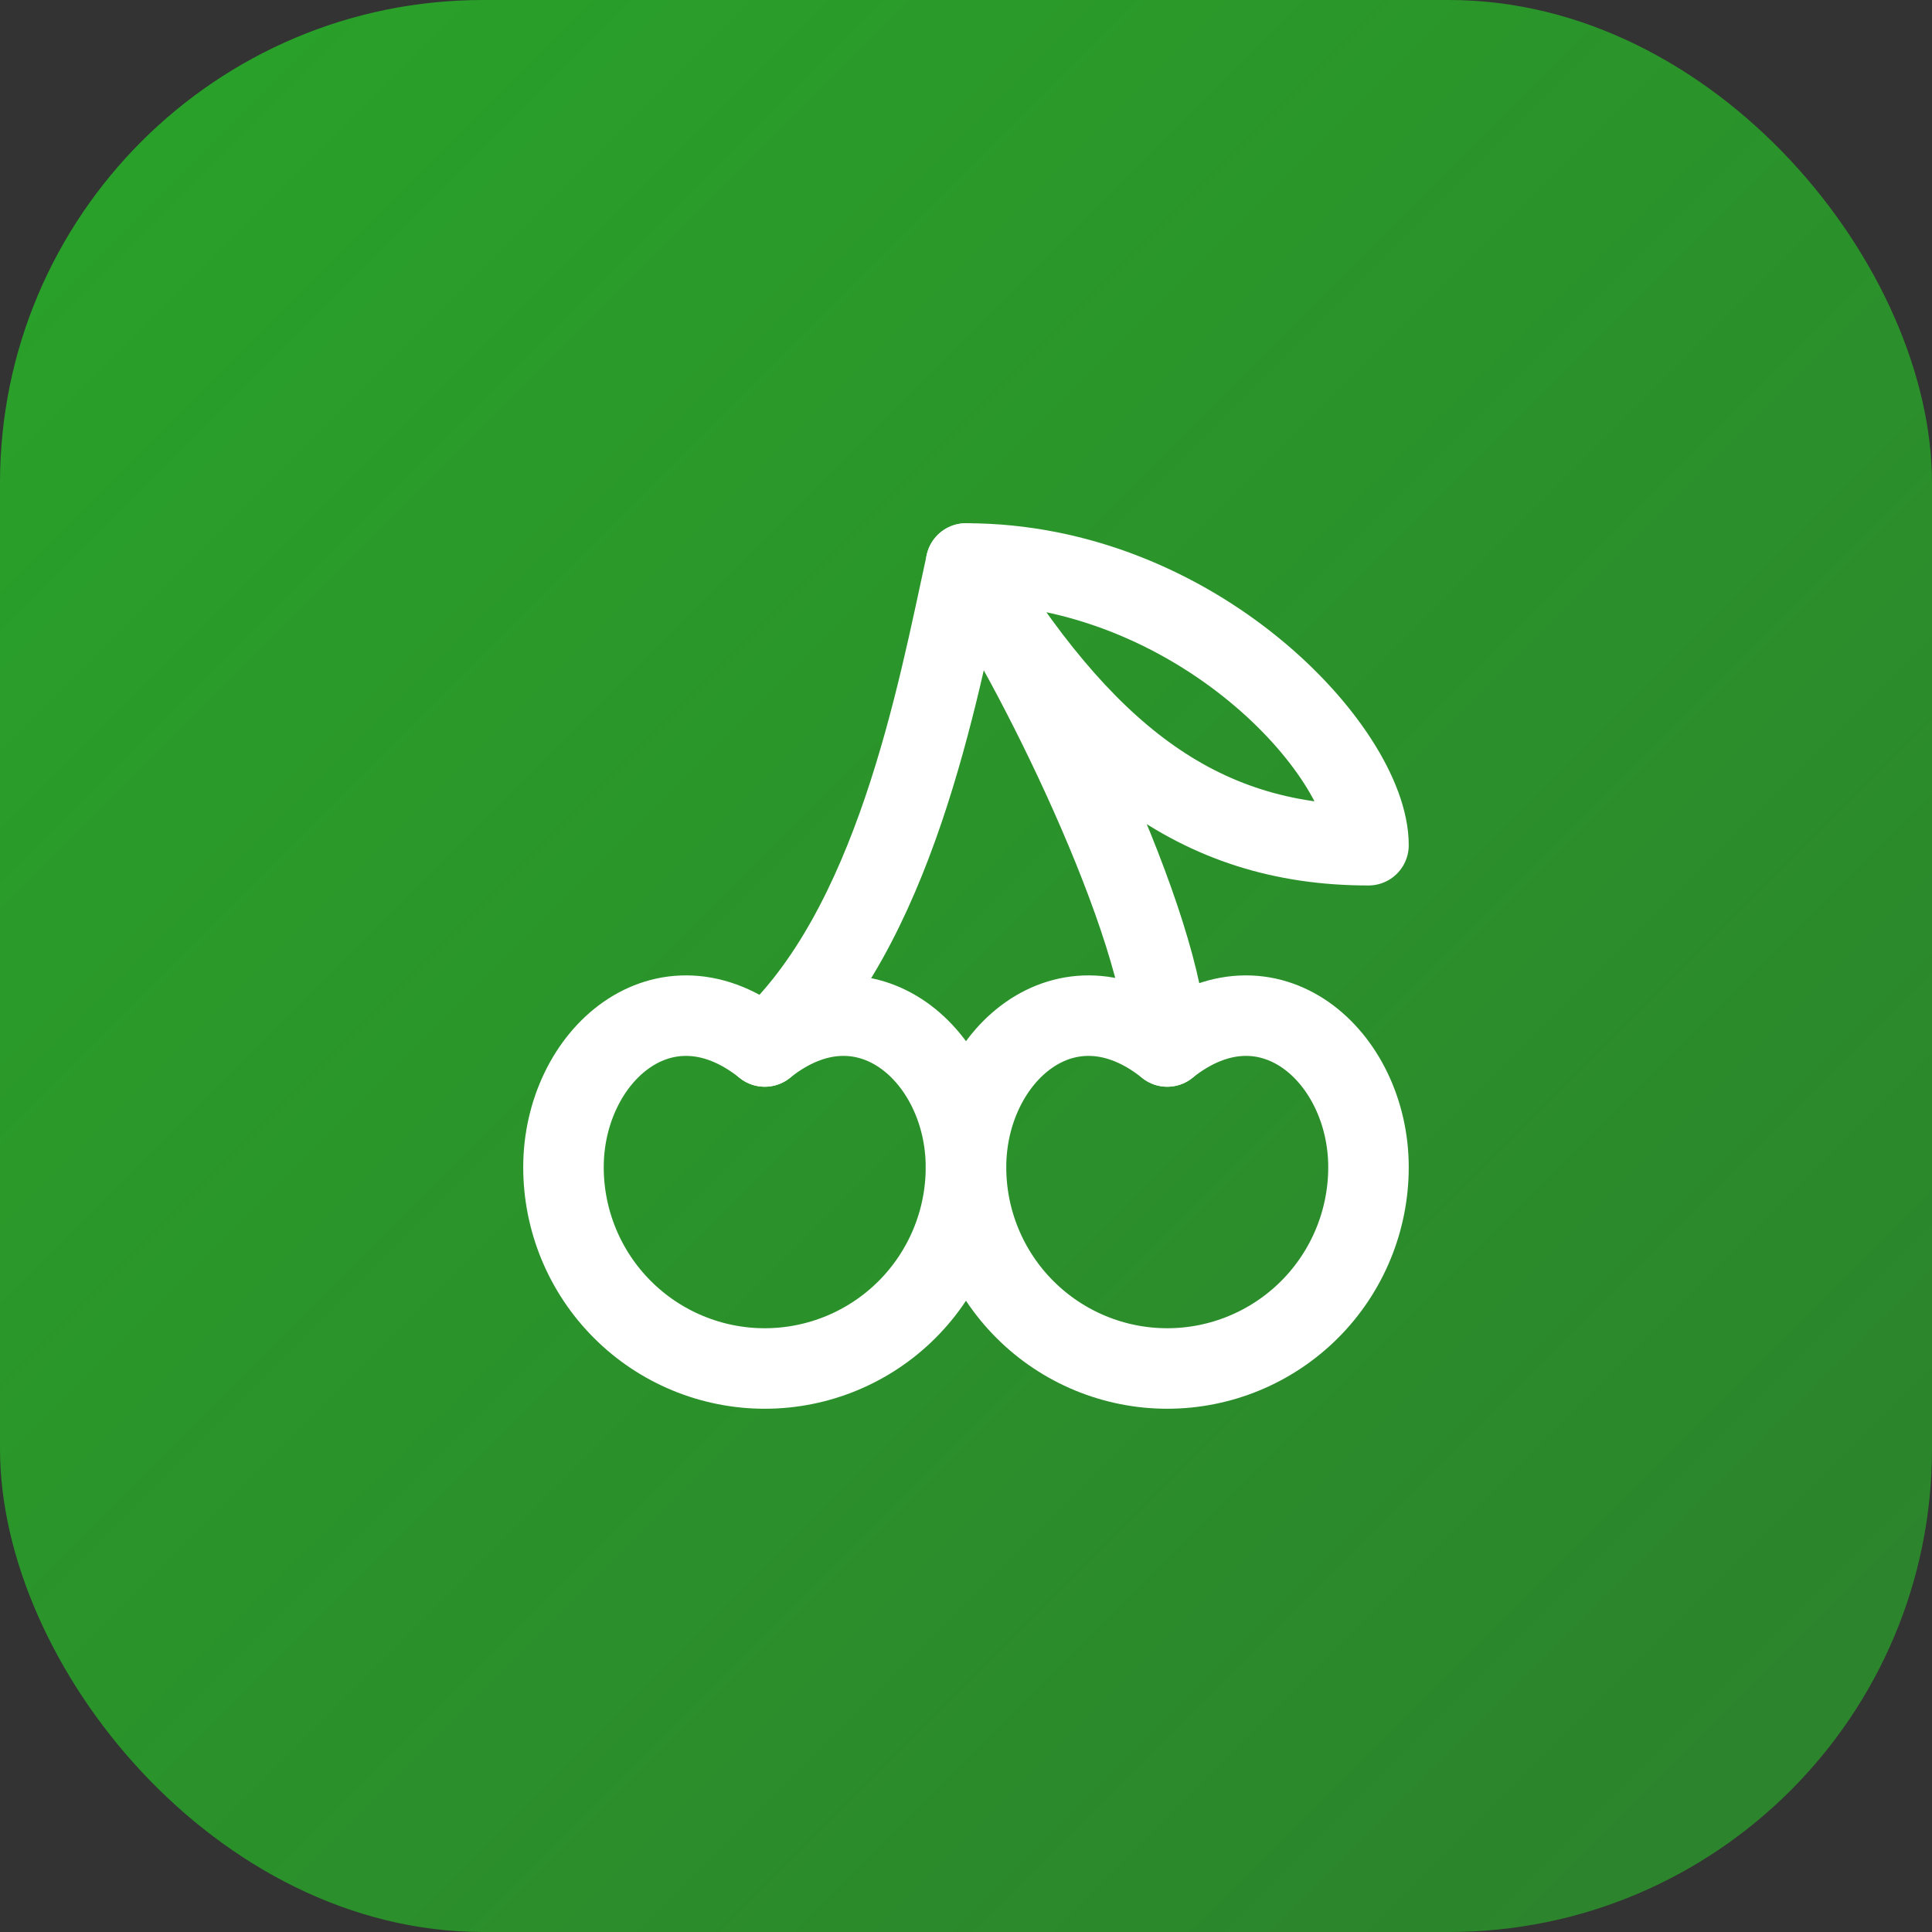
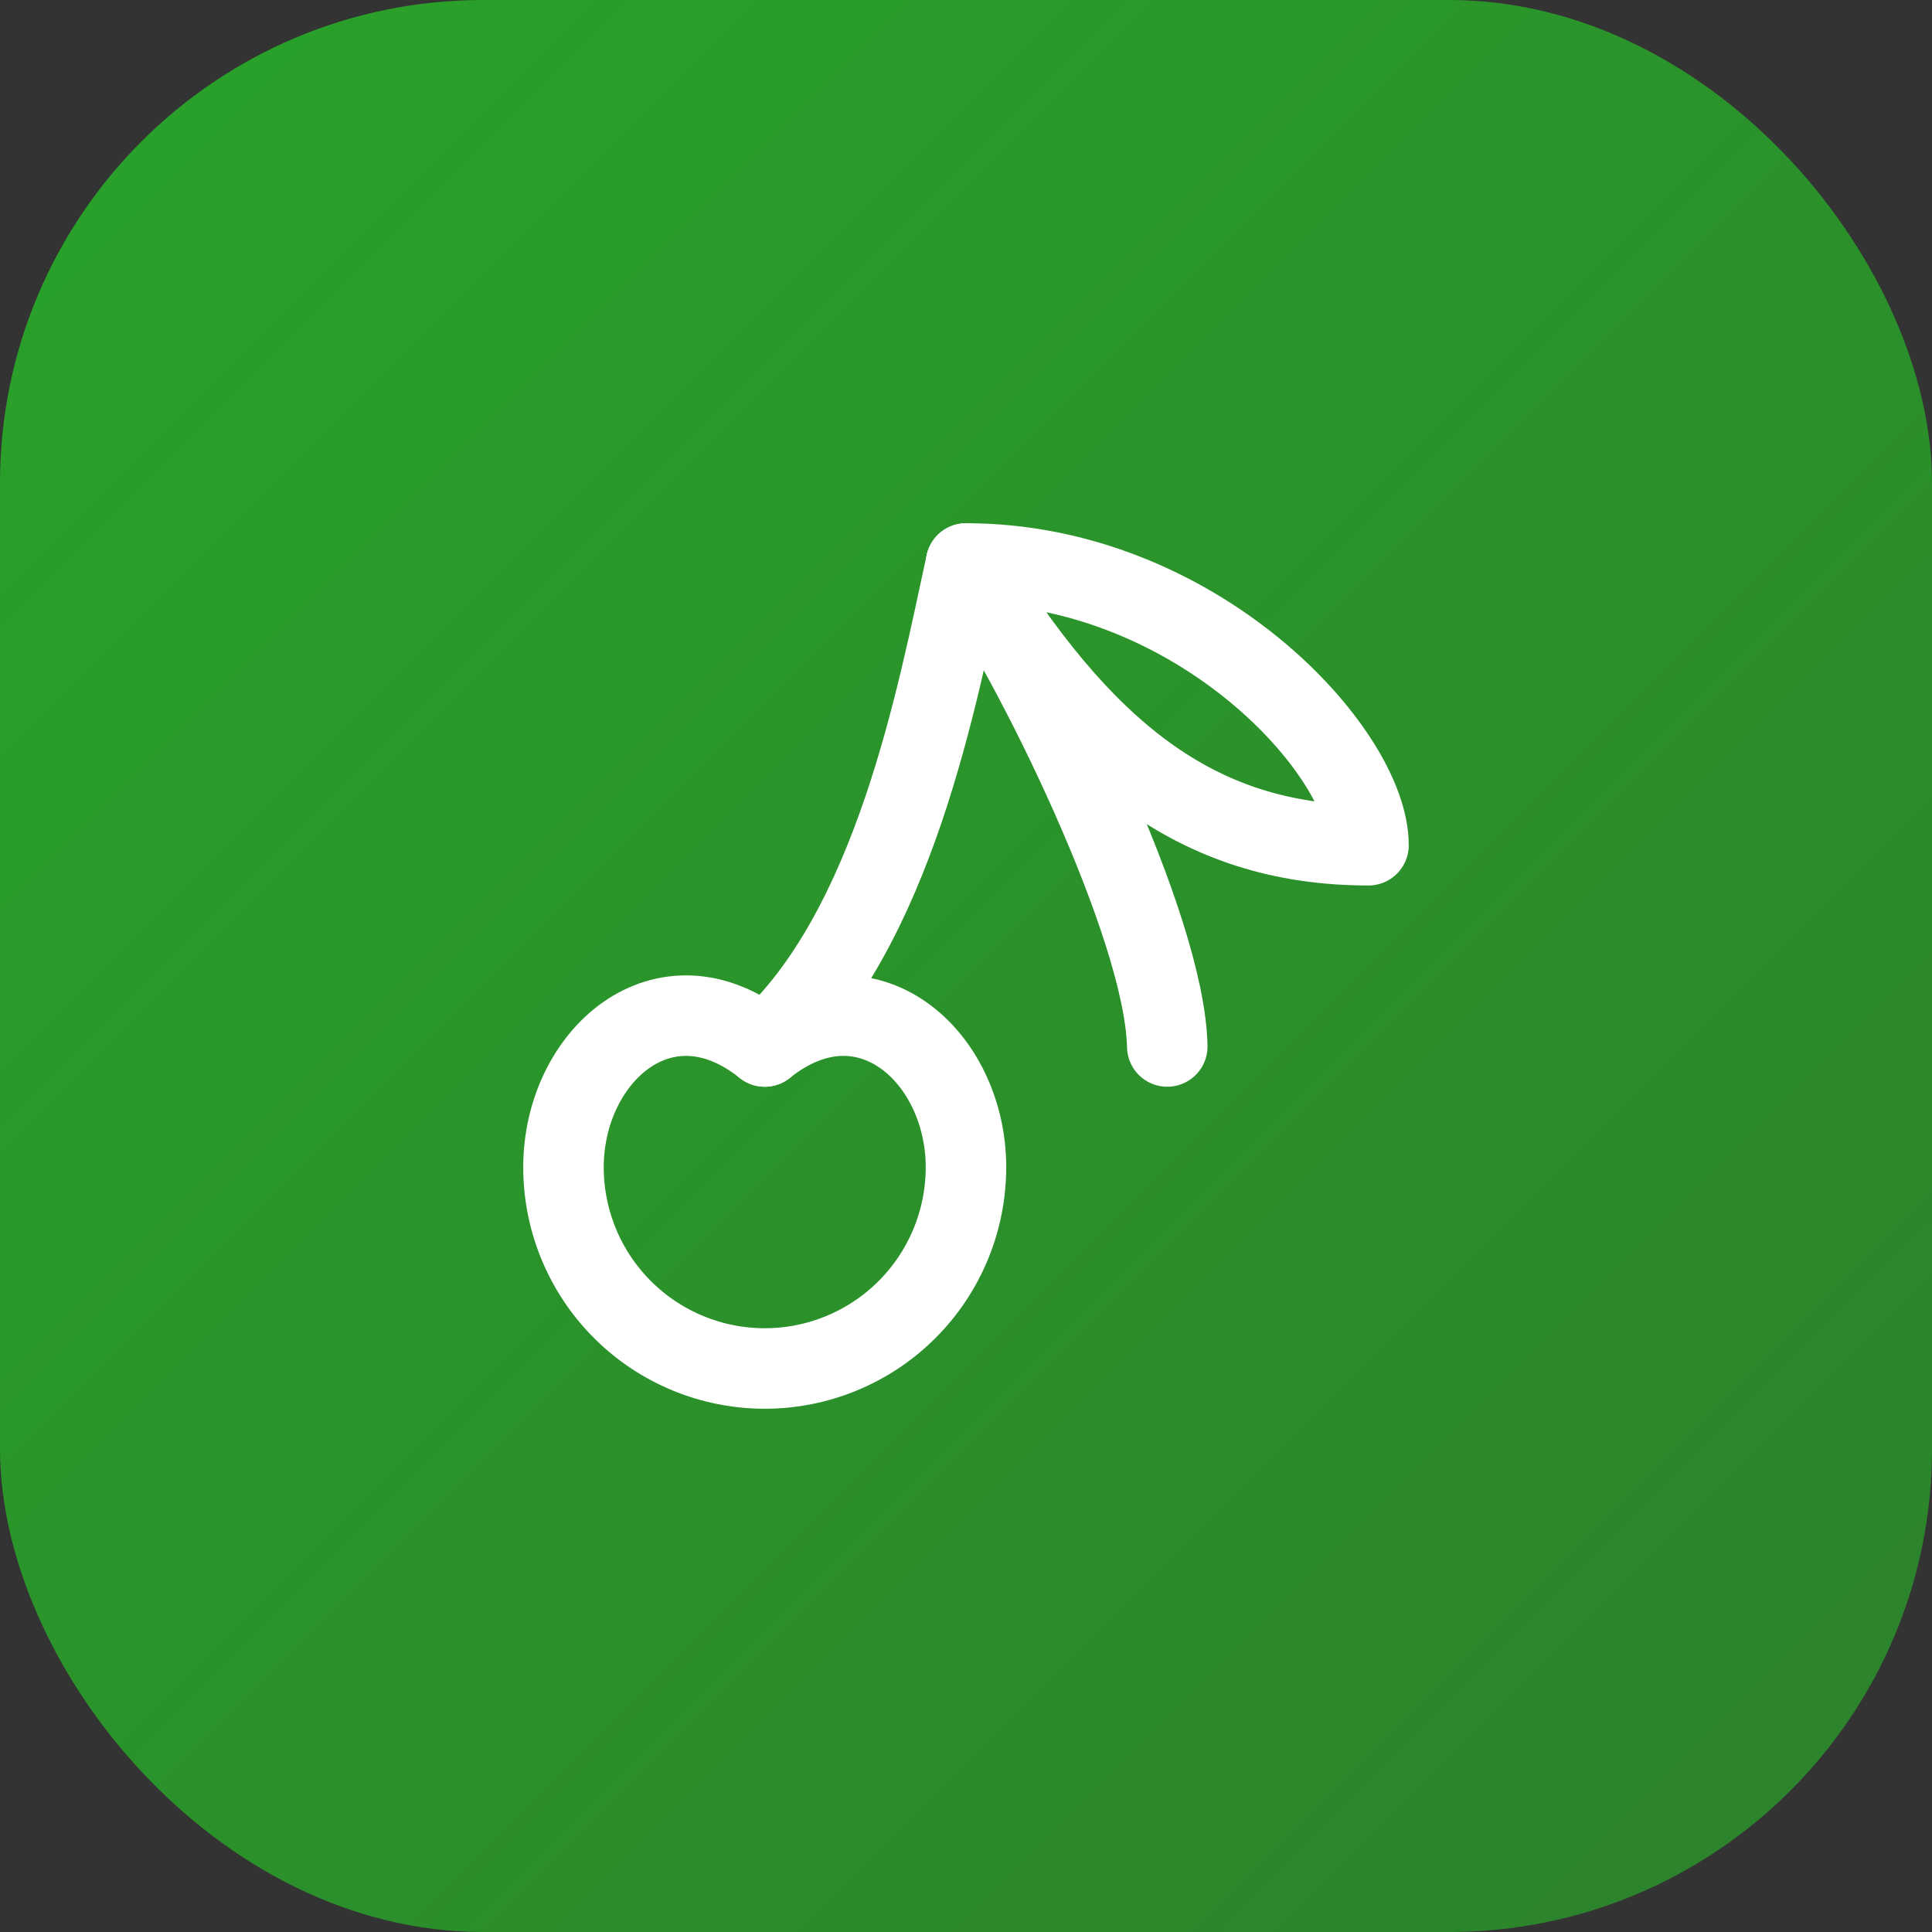
<svg xmlns="http://www.w3.org/2000/svg" width="64" height="64" viewBox="0 0 64 64" fill="none">
  <rect x="0" y="0" width="64" height="64" fill="#333333" stroke="none" />
  <rect width="64" height="64" rx="16" fill="url(#paint0_linear_678_1245)" />
  <path d="M18.666 38.666C18.666 40.434 19.368 42.13 20.619 43.38C21.869 44.63 23.565 45.333 25.333 45.333C27.101 45.333 28.797 44.63 30.047 43.38C31.297 42.13 31.999 40.434 31.999 38.666C31.999 34.986 28.666 31.999 25.333 34.666C21.999 31.999 18.666 34.986 18.666 38.666Z" stroke="white" stroke-width="2.667" stroke-linecap="round" stroke-linejoin="round" />
-   <path d="M32 38.666C32 40.434 32.702 42.13 33.953 43.38C35.203 44.63 36.899 45.333 38.667 45.333C40.435 45.333 42.13 44.63 43.381 43.38C44.631 42.13 45.333 40.434 45.333 38.666C45.333 34.986 42 31.999 38.667 34.666C35.333 31.999 32 34.986 32 38.666Z" stroke="white" stroke-width="2.667" stroke-linecap="round" stroke-linejoin="round" />
  <path d="M25.334 34.666C29.627 30.786 31.054 22.999 32.001 18.666C34.214 21.839 38.587 30.666 38.667 34.666" stroke="white" stroke-width="2.667" stroke-linecap="round" stroke-linejoin="round" />
  <path d="M45.333 27.999C39.613 27.999 35.813 24.893 32 18.666C39.613 18.666 45.333 24.893 45.333 27.999Z" stroke="white" stroke-width="2.667" stroke-linecap="round" stroke-linejoin="round" />
  <defs>
    <linearGradient id="paint0_linear_678_1245" x1="0" y1="0" x2="64" y2="64" gradientUnits="userSpaceOnUse">
      <stop stop-color="#29A329" />
      <stop offset="1" stop-color="#29A329" stop-opacity="0.7" />
    </linearGradient>
  </defs>
</svg>